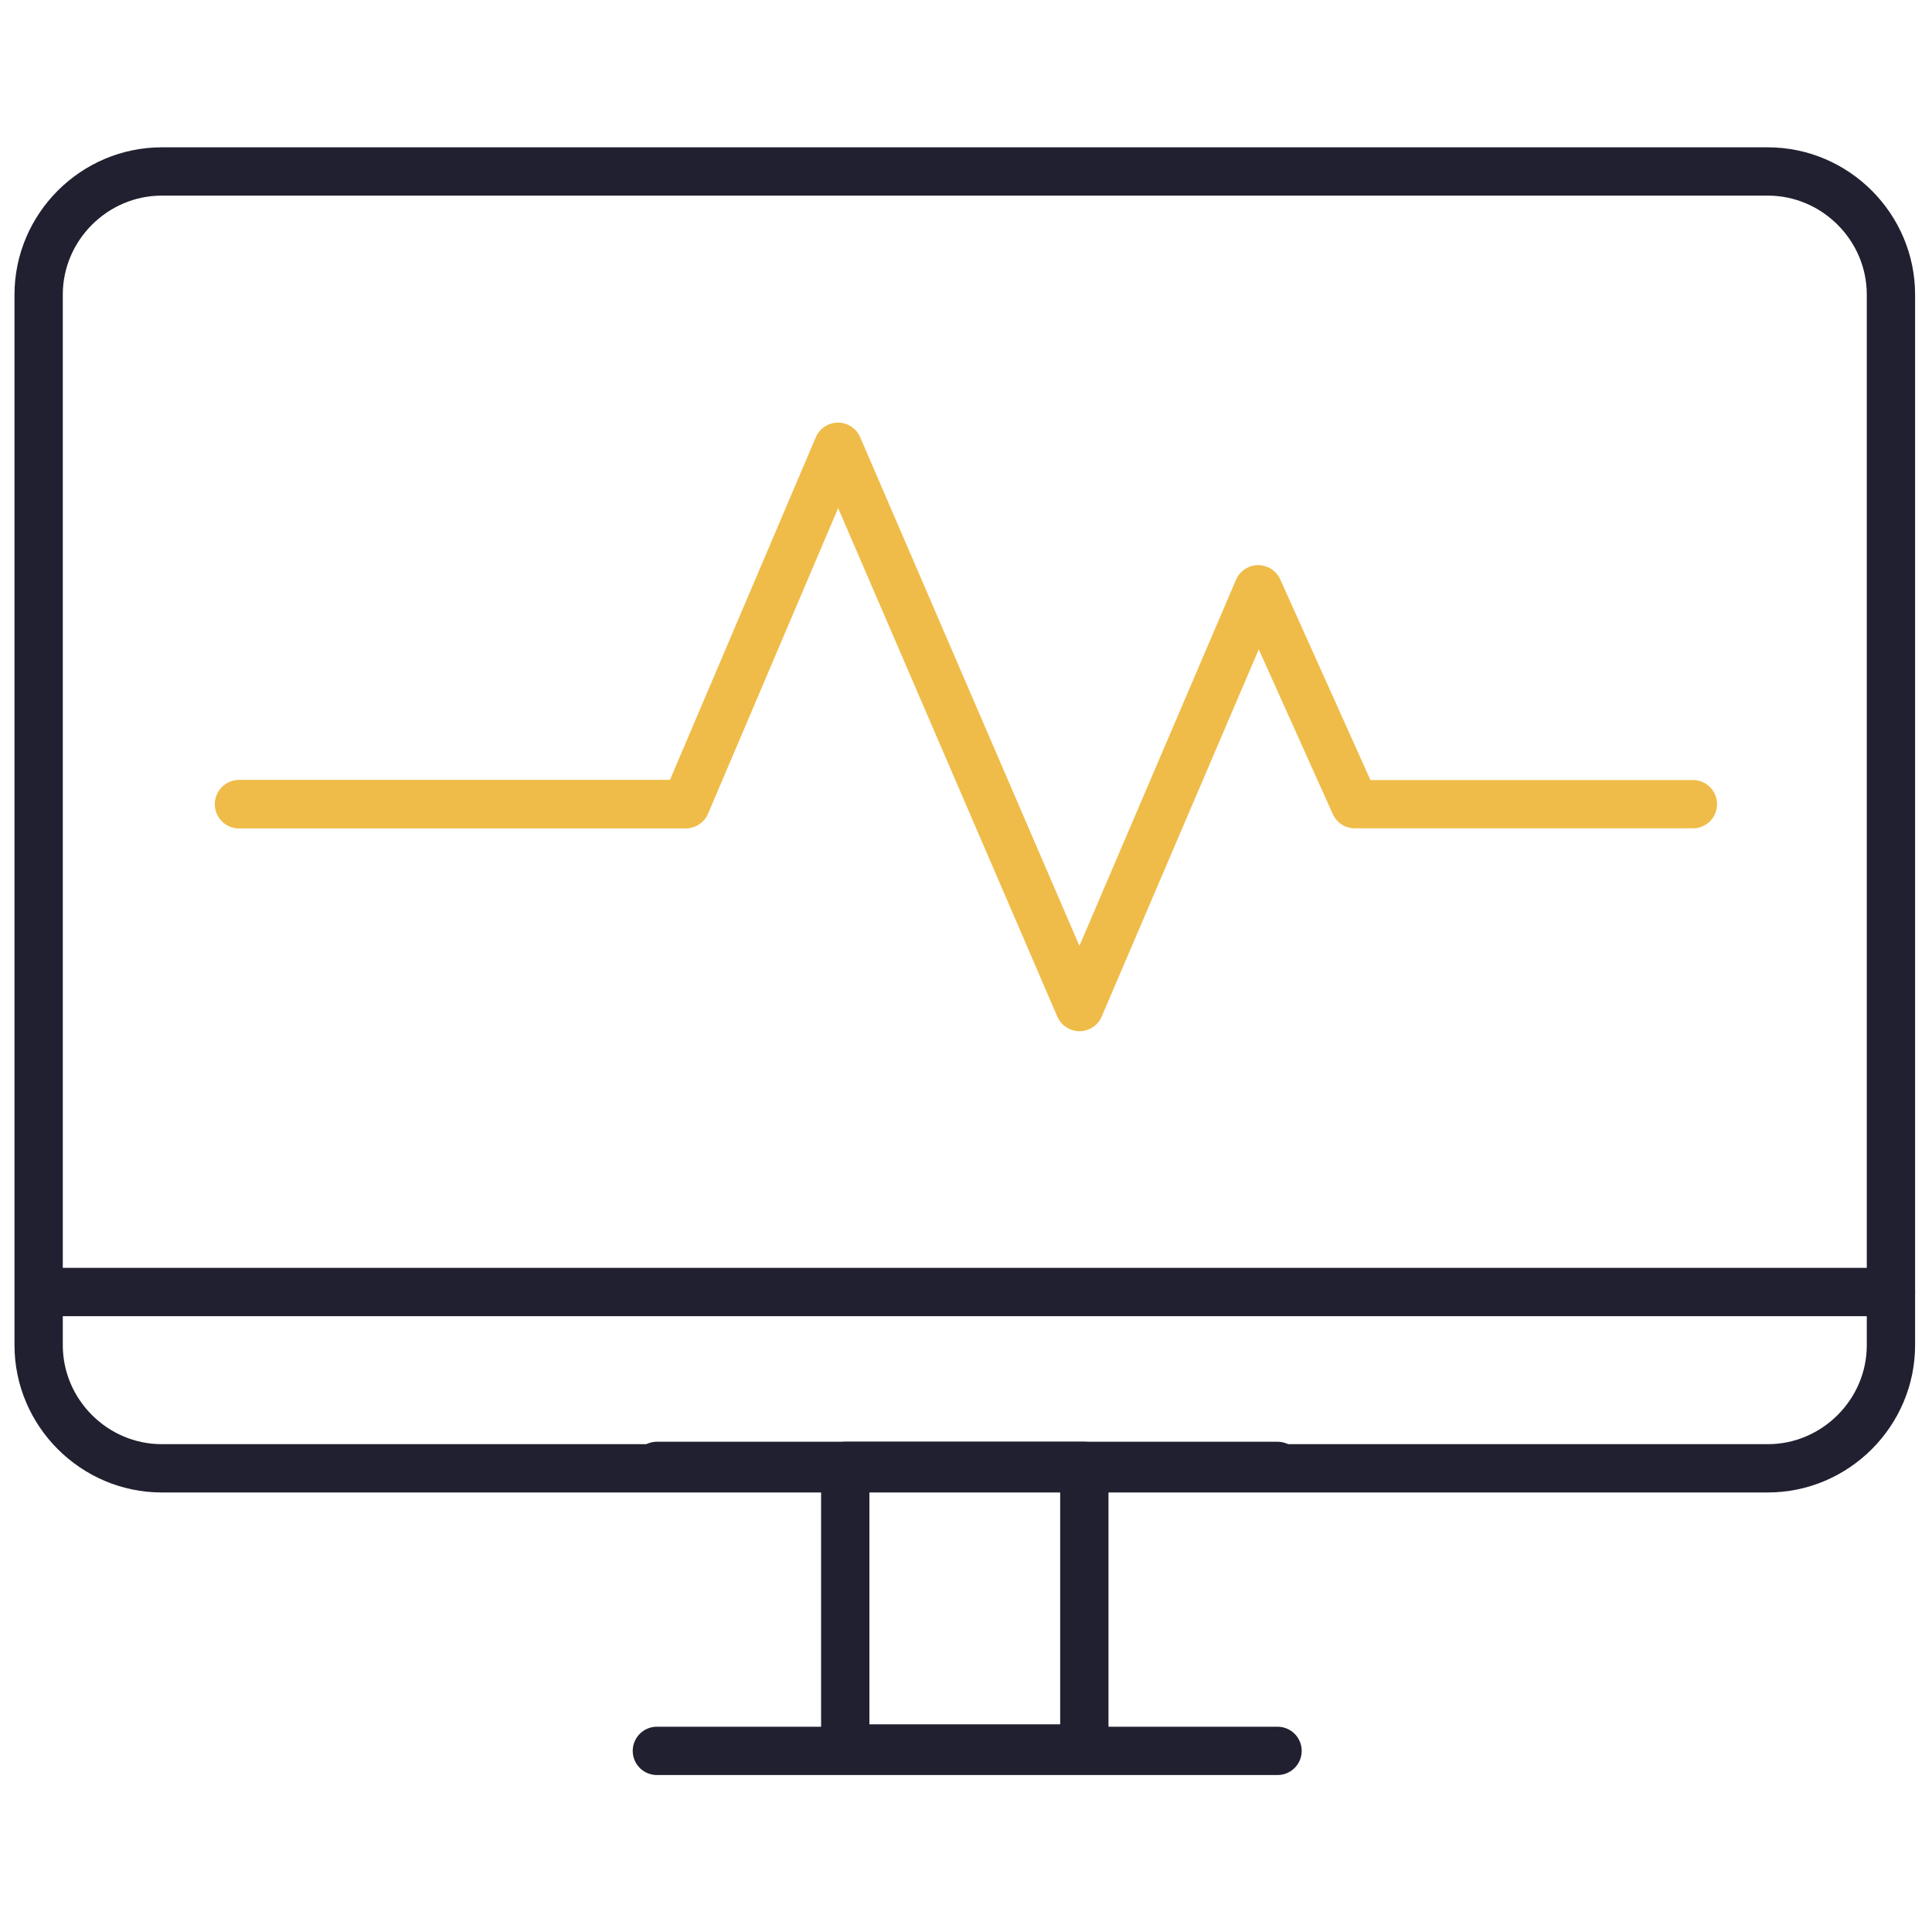
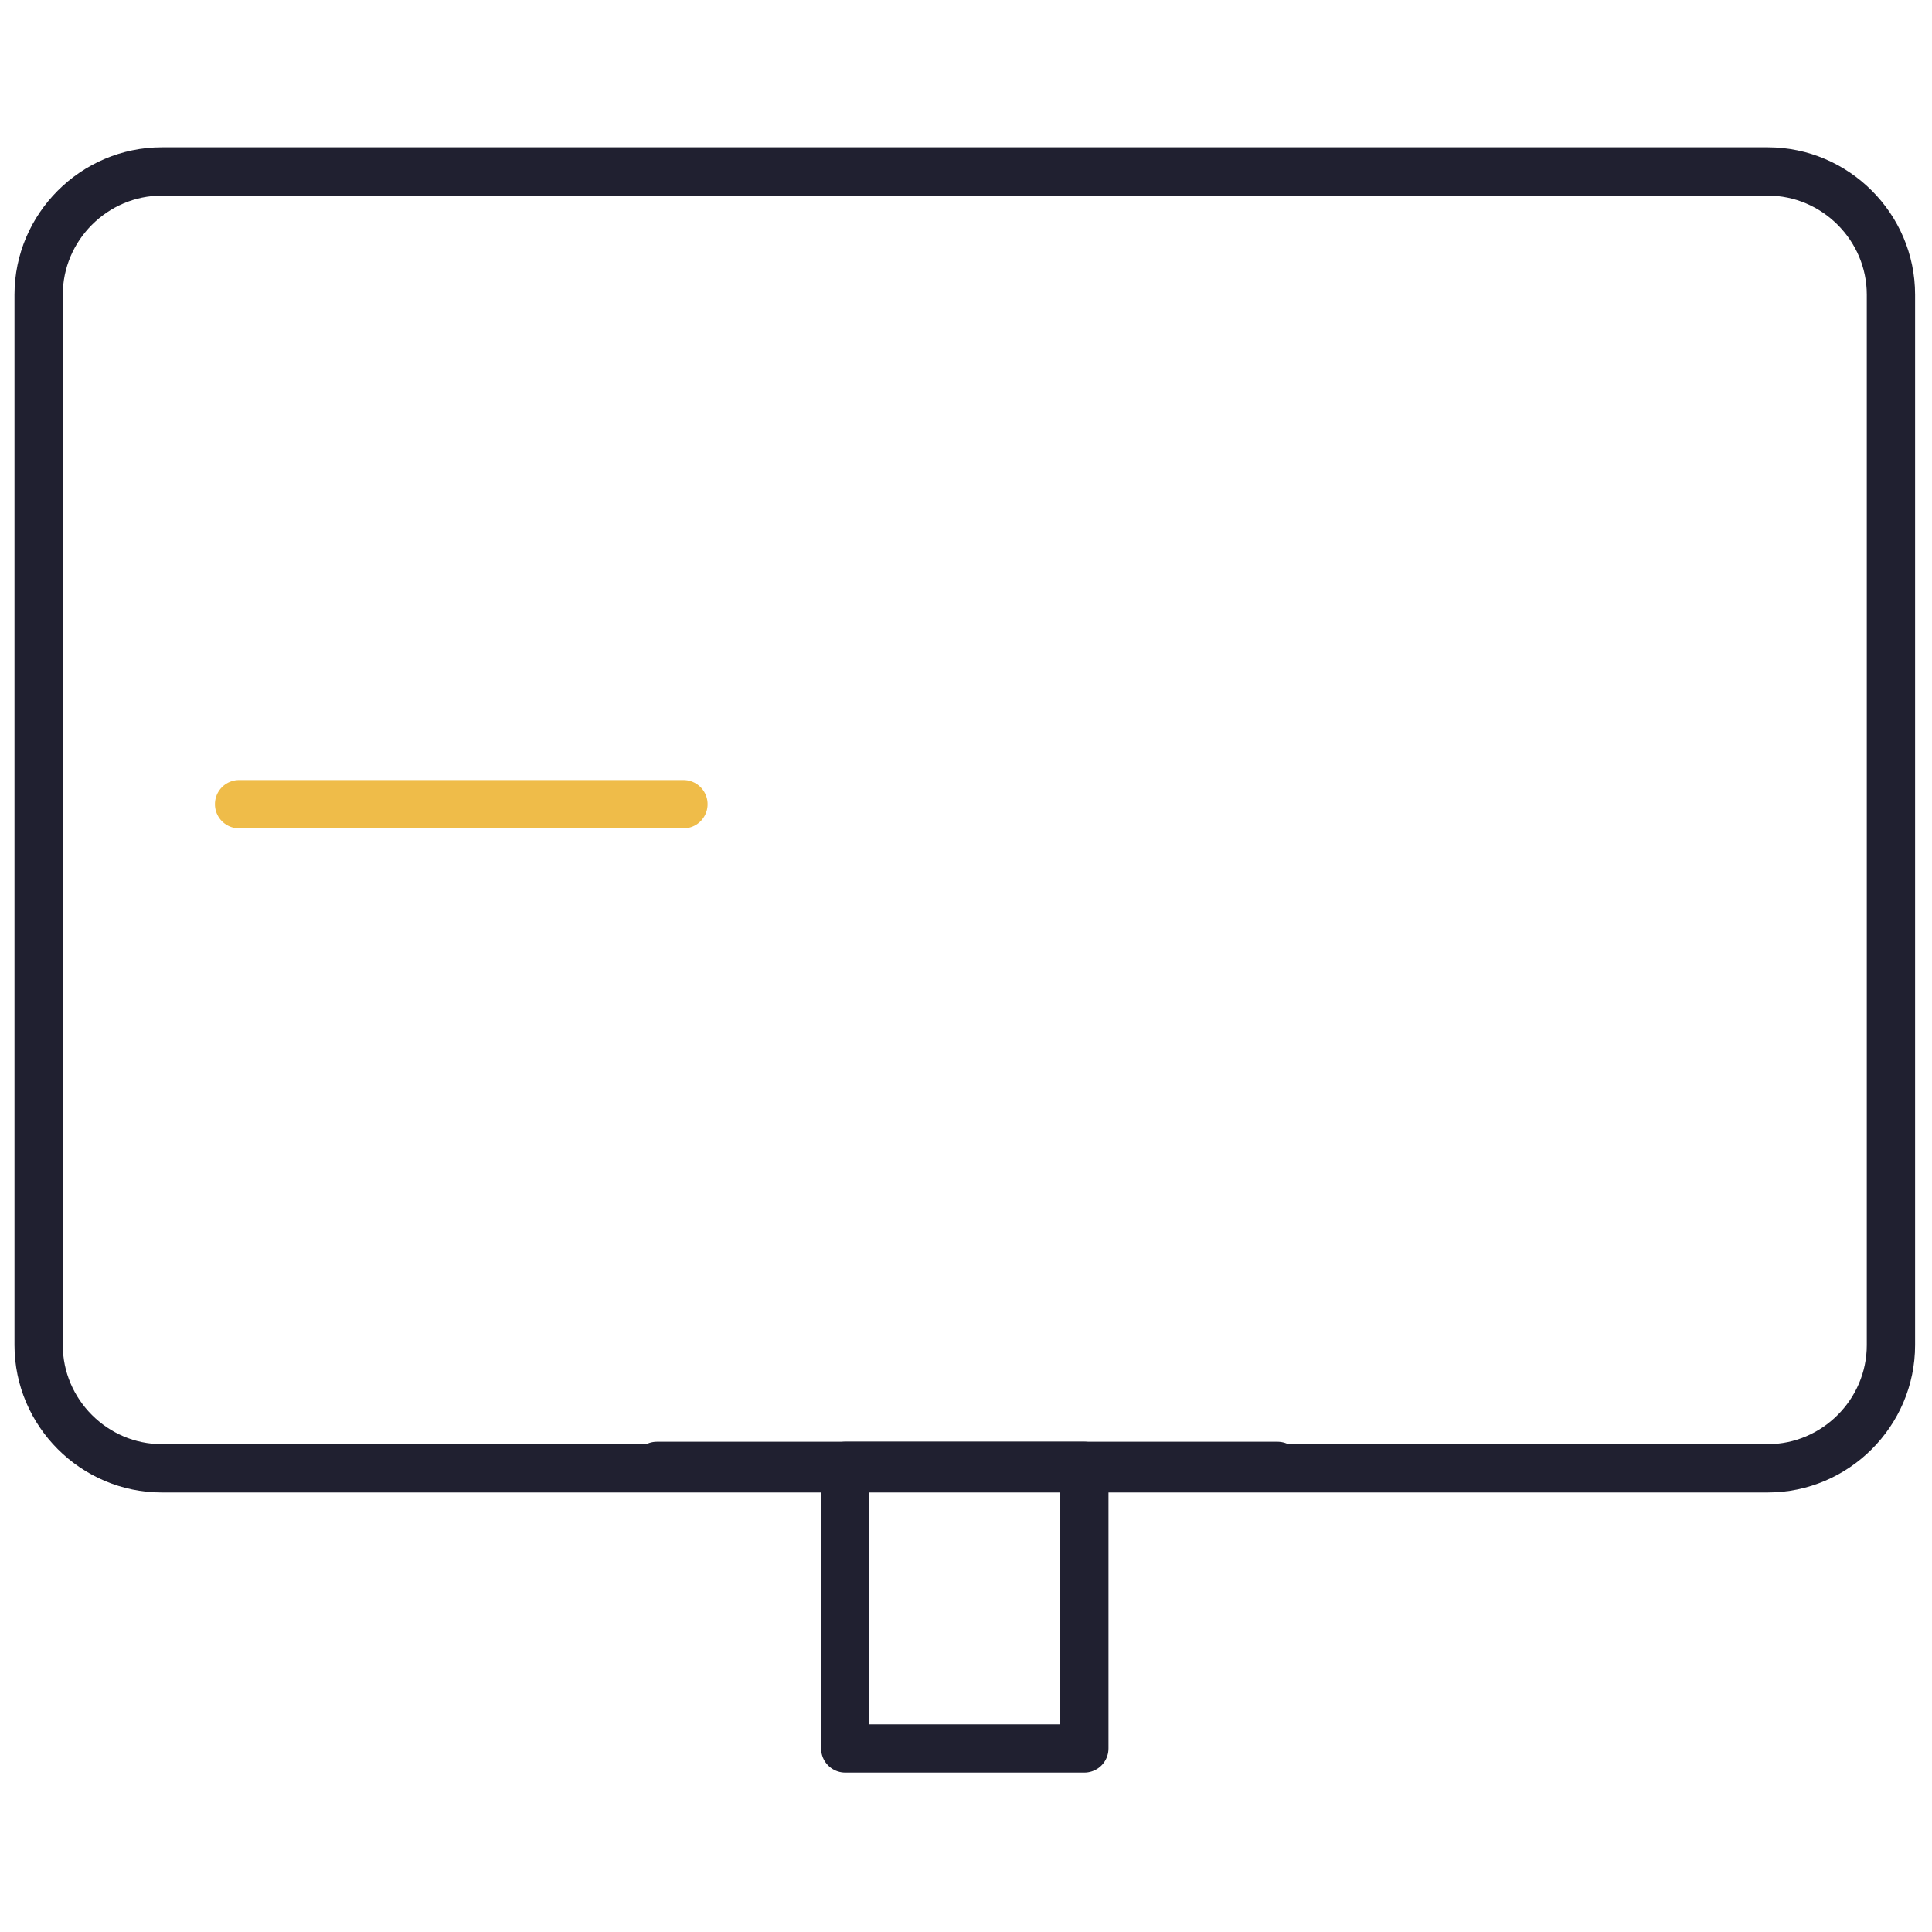
<svg xmlns="http://www.w3.org/2000/svg" version="1.1" id="Layer_1" x="0px" y="0px" viewBox="0 0 80 80" style="enable-background:new 0 0 80 80;" xml:space="preserve">
  <style type="text/css"> .st0{fill:none;stroke:#202030;stroke-width:2;stroke-linecap:round;stroke-linejoin:round;stroke-miterlimit:10;} .st1{fill:none;stroke:#EFBC49;stroke-width:2;stroke-linecap:round;stroke-linejoin:round;stroke-miterlimit:10;} </style>
  <g id="environmental_monitoring_icon">
    <g>
      <g>
        <rect x="35" y="60.7" class="st0" width="9.9" height="11.7" />
        <line class="st0" x1="52.9" y1="60.7" x2="27.2" y2="60.7" />
-         <line class="st0" x1="52.9" y1="72.5" x2="27.2" y2="72.5" />
        <g>
-           <path class="st0" d="M78.3,55.7c0,2.8-2.3,5.1-5.1,5.1H6.7c-2.8,0-5.1-2.3-5.1-5.1V12.2c0-2.8,2.3-5.1,5.1-5.1h66.5 c2.8,0,5.1,2.3,5.1,5.1C78.3,12.2,78.3,55.7,78.3,55.7z" />
+           <path class="st0" d="M78.3,55.7c0,2.8-2.3,5.1-5.1,5.1H6.7c-2.8,0-5.1-2.3-5.1-5.1V12.2c0-2.8,2.3-5.1,5.1-5.1h66.5 c2.8,0,5.1,2.3,5.1,5.1z" />
          <g>
-             <line class="st0" x1="78.3" y1="53.5" x2="1.7" y2="53.5" />
-           </g>
+             </g>
        </g>
      </g>
      <g>
        <line class="st1" x1="9.9" y1="33.3" x2="28.3" y2="33.3" />
-         <polyline class="st1" points="9.9,33.3 28.4,33.3 34.7,18.5 44.7,41.7 52.1,24.4 56.1,33.3 70.1,33.3 " />
      </g>
    </g>
  </g>
</svg>